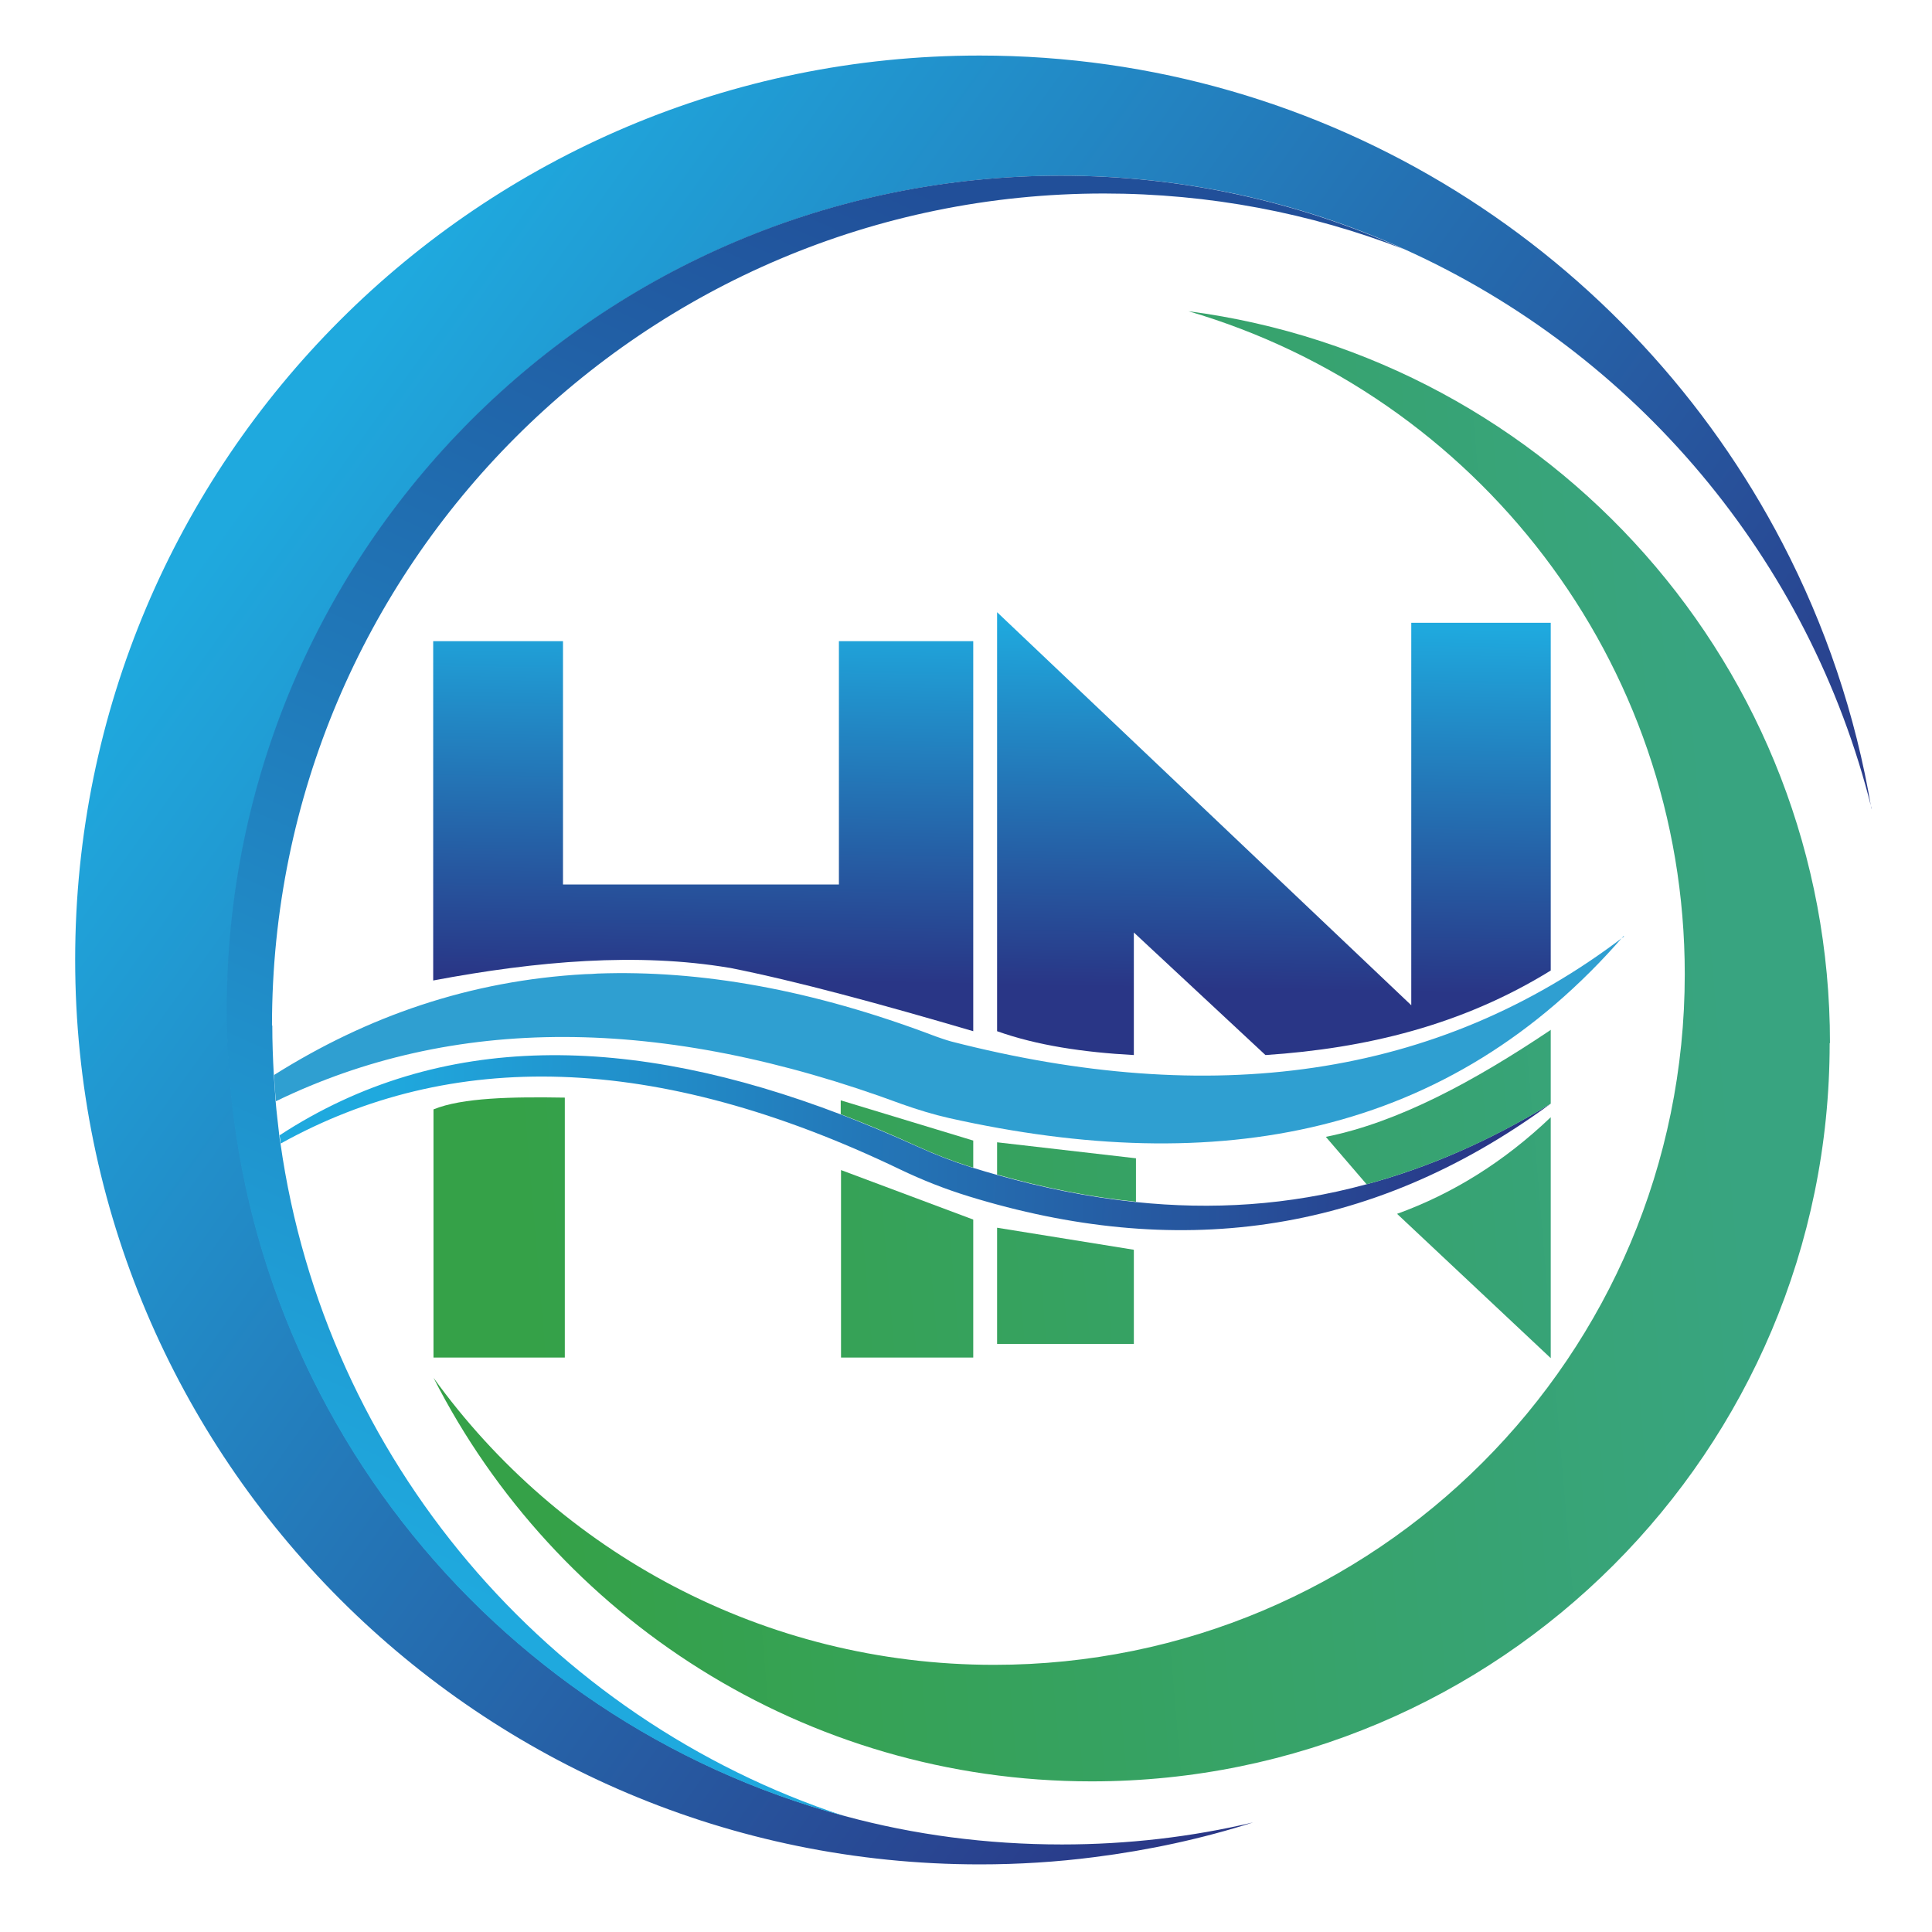
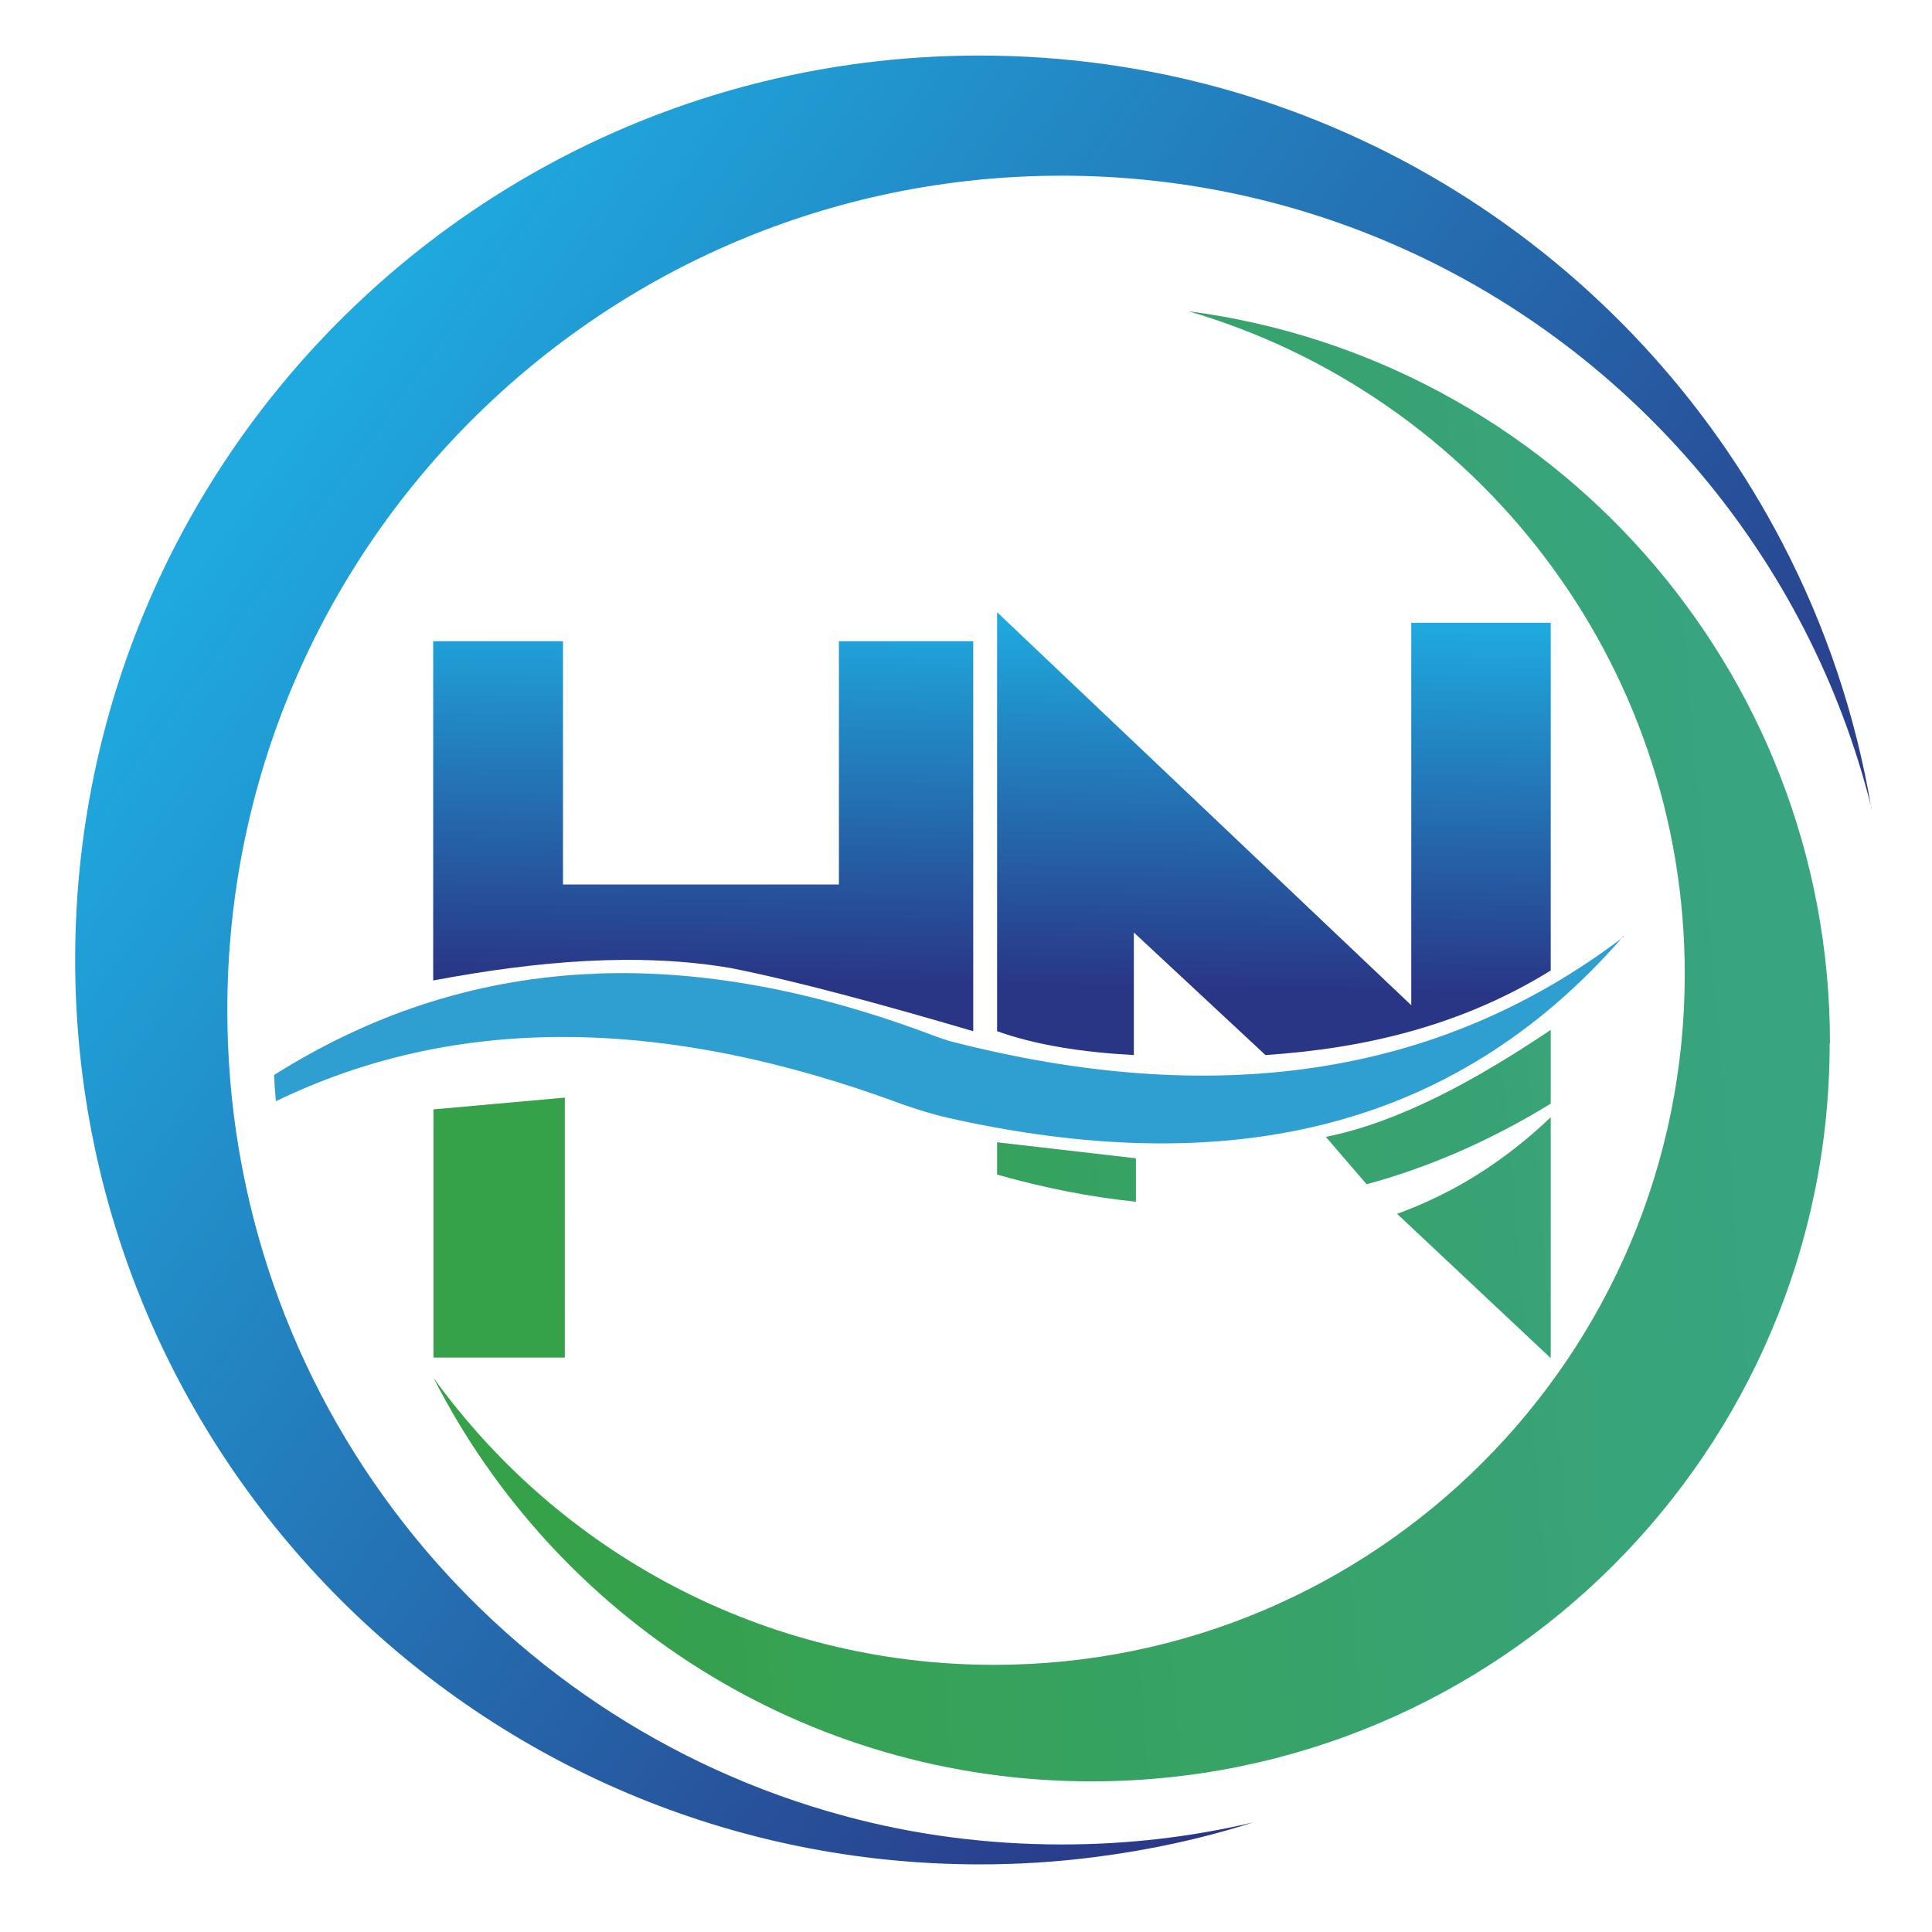
<svg xmlns="http://www.w3.org/2000/svg" xmlns:xlink="http://www.w3.org/1999/xlink" id="_层_1" viewBox="0 0 64 64">
  <defs>
    <style>.cls-1{fill:url(#_命名的渐变_10-3);}.cls-2{fill:url(#_命名的渐变_8);}.cls-3{fill:url(#_命名的渐变_10);}.cls-4{fill:url(#_命名的渐变_15);}.cls-5{fill:url(#_命名的渐变_10-4);}.cls-6{fill:url(#_命名的渐变_15-2);}.cls-7{fill:url(#_命名的渐变_10-5);}.cls-8{fill:none;}.cls-9{fill:url(#_命名的渐变_10-7);}.cls-10{fill:url(#_命名的渐变_15-3);}.cls-11{fill:url(#_命名的渐变_5);}.cls-12{fill:url(#_命名的渐变_10-8);}.cls-13{fill:#2f9fd1;}.cls-14{fill:url(#_命名的渐变_10-2);}.cls-15{fill:url(#_命名的渐变_10-6);}</style>
    <linearGradient id="_命名的渐变_5" x1="9.14" y1="14.99" x2="50.4" y2="44.76" gradientTransform="matrix(1, 0, 0, 1, 0, 0)" gradientUnits="userSpaceOnUse">
      <stop offset="0" stop-color="#1fa9de" />
      <stop offset="1" stop-color="#2a3887" />
    </linearGradient>
    <linearGradient id="_命名的渐变_8" x1="14.08" y1="52.18" x2="33.82" y2="7.65" gradientTransform="matrix(1, 0, 0, 1, 0, 0)" gradientUnits="userSpaceOnUse">
      <stop offset="0" stop-color="#1fa9de" />
      <stop offset="1" stop-color="#214f99" />
    </linearGradient>
    <linearGradient id="_命名的渐变_10" x1="17.01" y1="36.47" x2="57.18" y2="33.07" gradientTransform="matrix(1, 0, 0, 1, 0, 0)" gradientUnits="userSpaceOnUse">
      <stop offset="0" stop-color="#35a148" />
      <stop offset="1" stop-color="#38a480" />
    </linearGradient>
    <linearGradient id="_命名的渐变_15" x1="23.43" y1="20.39" x2="23.22" y2="32.46" gradientTransform="matrix(1, 0, 0, 1, 0, 0)" gradientUnits="userSpaceOnUse">
      <stop offset="0" stop-color="#1fa9de" />
      <stop offset="1" stop-color="#293686" />
    </linearGradient>
    <linearGradient id="_命名的渐变_10-2" x1="17.36" y1="40.7" x2="57.54" y2="37.3" xlink:href="#_命名的渐变_10" />
    <linearGradient id="_命名的渐变_10-3" x1="17.55" y1="42.92" x2="57.73" y2="39.52" xlink:href="#_命名的渐变_10" />
    <linearGradient id="_命名的渐变_10-4" x1="17.65" y1="44.09" x2="57.83" y2="40.69" xlink:href="#_命名的渐变_10" />
    <linearGradient id="_命名的渐变_15-2" x1="42.29" y1="20.71" x2="42.08" y2="32.79" xlink:href="#_命名的渐变_15" />
    <linearGradient id="_命名的渐变_15-3" x1="12.56" y1="37.39" x2="49.63" y2="38.44" xlink:href="#_命名的渐变_15" />
    <linearGradient id="_命名的渐变_10-5" x1="17.19" y1="38.66" x2="57.37" y2="35.26" xlink:href="#_命名的渐变_10" />
    <linearGradient id="_命名的渐变_10-6" x1="17.33" y1="40.35" x2="57.51" y2="36.95" xlink:href="#_命名的渐变_10" />
    <linearGradient id="_命名的渐变_10-7" x1="17.24" y1="39.3" x2="57.42" y2="35.9" xlink:href="#_命名的渐变_10" />
    <linearGradient id="_命名的渐变_10-8" x1="17.63" y1="43.85" x2="57.81" y2="40.46" xlink:href="#_命名的渐变_10" />
  </defs>
  <path class="cls-8" d="M9.02,33.97c0,.55,.02,1.09,.05,1.63,.02,.29,.04,.58,.06,.87,.03,.38,.08,.75,.12,1.13,.01,.09,.02,.18,.04,.27,1.48,10.48,8.87,19.07,18.68,22.29-11.78-3.16-20.46-13.92-20.46-26.7,0-15.27,12.38-27.64,27.64-27.64,4.04,0,7.88,.87,11.34,2.43-3.08-1.19-6.42-1.84-9.92-1.84-15.22,0-27.56,12.34-27.56,27.56Z" />
  <path class="cls-11" d="M62,26.79c-2.06-8.29-7.85-15.1-15.49-18.54-3.46-1.56-7.3-2.43-11.34-2.43-15.27,0-27.64,12.38-27.64,27.64,0,12.78,8.67,23.53,20.46,26.7,2.29,.62,4.7,.94,7.19,.94,2.18,0,4.3-.25,6.33-.73-1.69,.54-3.45,.92-5.26,1.15-1.24,.16-2.51,.24-3.79,.24-16.55,0-29.97-13.42-29.97-29.97S15.9,1.84,32.45,1.84c11.57,0,21.61,6.56,26.6,16.16,1.41,2.71,2.42,5.67,2.94,8.78Z" />
-   <path class="cls-2" d="M9.02,33.97c0,.55,.02,1.09,.05,1.63,.02,.29,.04,.58,.06,.87,.03,.38,.08,.75,.12,1.13,.01,.09,.02,.18,.04,.27,1.48,10.48,8.87,19.07,18.68,22.29-11.78-3.16-20.46-13.92-20.46-26.7,0-15.27,12.38-27.64,27.64-27.64,4.04,0,7.88,.87,11.34,2.43-3.08-1.19-6.42-1.84-9.92-1.84-15.22,0-27.56,12.34-27.56,27.56Z" />
  <path class="cls-3" d="M60.61,34.56c0,13.5-10.95,24.45-24.45,24.45-9.51,0-17.76-5.43-21.8-13.37,4.15,5.76,10.92,9.51,18.57,9.51,12.64,0,22.88-10.24,22.88-22.88,0-10.4-6.94-19.18-16.44-21.96,11.99,1.57,21.25,11.82,21.25,24.24Z" />
  <path class="cls-4" d="M24.17,32.06c2.22,.44,5.04,1.21,8.07,2.1v-12.92h-4.45v8.06h-9.14v-8.06h-4.3v11.24c3.45-.65,6.78-.93,9.81-.42Z" />
-   <path class="cls-14" d="M18.71,36.36v8.61h-4.35v-8.22c.95-.39,2.61-.42,4.35-.39Z" />
-   <polygon class="cls-1" points="32.24 40.4 32.24 44.97 27.86 44.97 27.86 38.76 32.24 40.4" />
-   <polygon class="cls-5" points="37.56 41.4 37.56 44.52 33.03 44.52 33.03 40.67 37.56 41.4" />
+   <path class="cls-14" d="M18.71,36.36v8.61h-4.35v-8.22Z" />
  <path class="cls-6" d="M33.03,20.28v13.88c1.32,.47,2.86,.7,4.53,.79v-4.06l4.36,4.06c3.33-.22,6.52-.99,9.45-2.8v-11.52h-4.62v12.67l-13.72-13.02Z" />
  <path class="cls-13" d="M53.78,31.01c-5.78,6.66-13.46,8.01-22.33,6.03-.53-.12-1.05-.28-1.56-.46-8.03-2.98-14.92-2.93-20.75-.1-.03-.29-.05-.58-.06-.87,3.08-1.94,6.48-3.13,10.31-3.34,.13,0,.27-.01,.41-.02,3.38-.12,7.09,.52,11.19,2.08,.17,.06,.34,.12,.52,.17,8.56,2.2,16.07,1.27,22.29-3.48Z" />
-   <path class="cls-10" d="M51.37,36.56c-6.06,4.45-12.52,5.15-19.28,3.07-.78-.24-1.54-.54-2.27-.89-8.14-3.91-14.9-3.98-20.52-.86-.01-.09-.02-.18-.04-.27,5.34-3.49,11.64-3.35,18.6-.69,.83,.32,1.67,.67,2.53,1.06,.57,.26,1.16,.49,1.76,.68,.03,.01,.06,.02,.1,.03,.26,.08,.52,.16,.78,.23,1.52,.43,3.05,.74,4.6,.9,2.5,.26,5.04,.12,7.64-.59,2-.54,4.03-1.41,6.1-2.67Z" />
-   <path class="cls-7" d="M32.24,37.78v.9s-.06-.02-.1-.03c-.6-.19-1.19-.42-1.76-.68-.85-.39-1.69-.74-2.53-1.06v-.46l4.38,1.33Z" />
  <path class="cls-15" d="M37.63,38.37v1.44c-1.55-.16-3.08-.47-4.6-.9v-1.07l4.6,.53Z" />
  <path class="cls-9" d="M51.37,34.11v2.45c-2.07,1.27-4.11,2.13-6.1,2.67l-1.35-1.57c2.39-.48,4.9-1.83,7.46-3.55Z" />
  <path class="cls-12" d="M51.37,37.01v7.98l-5.09-4.78c1.85-.67,3.55-1.73,5.09-3.2Z" />
</svg>